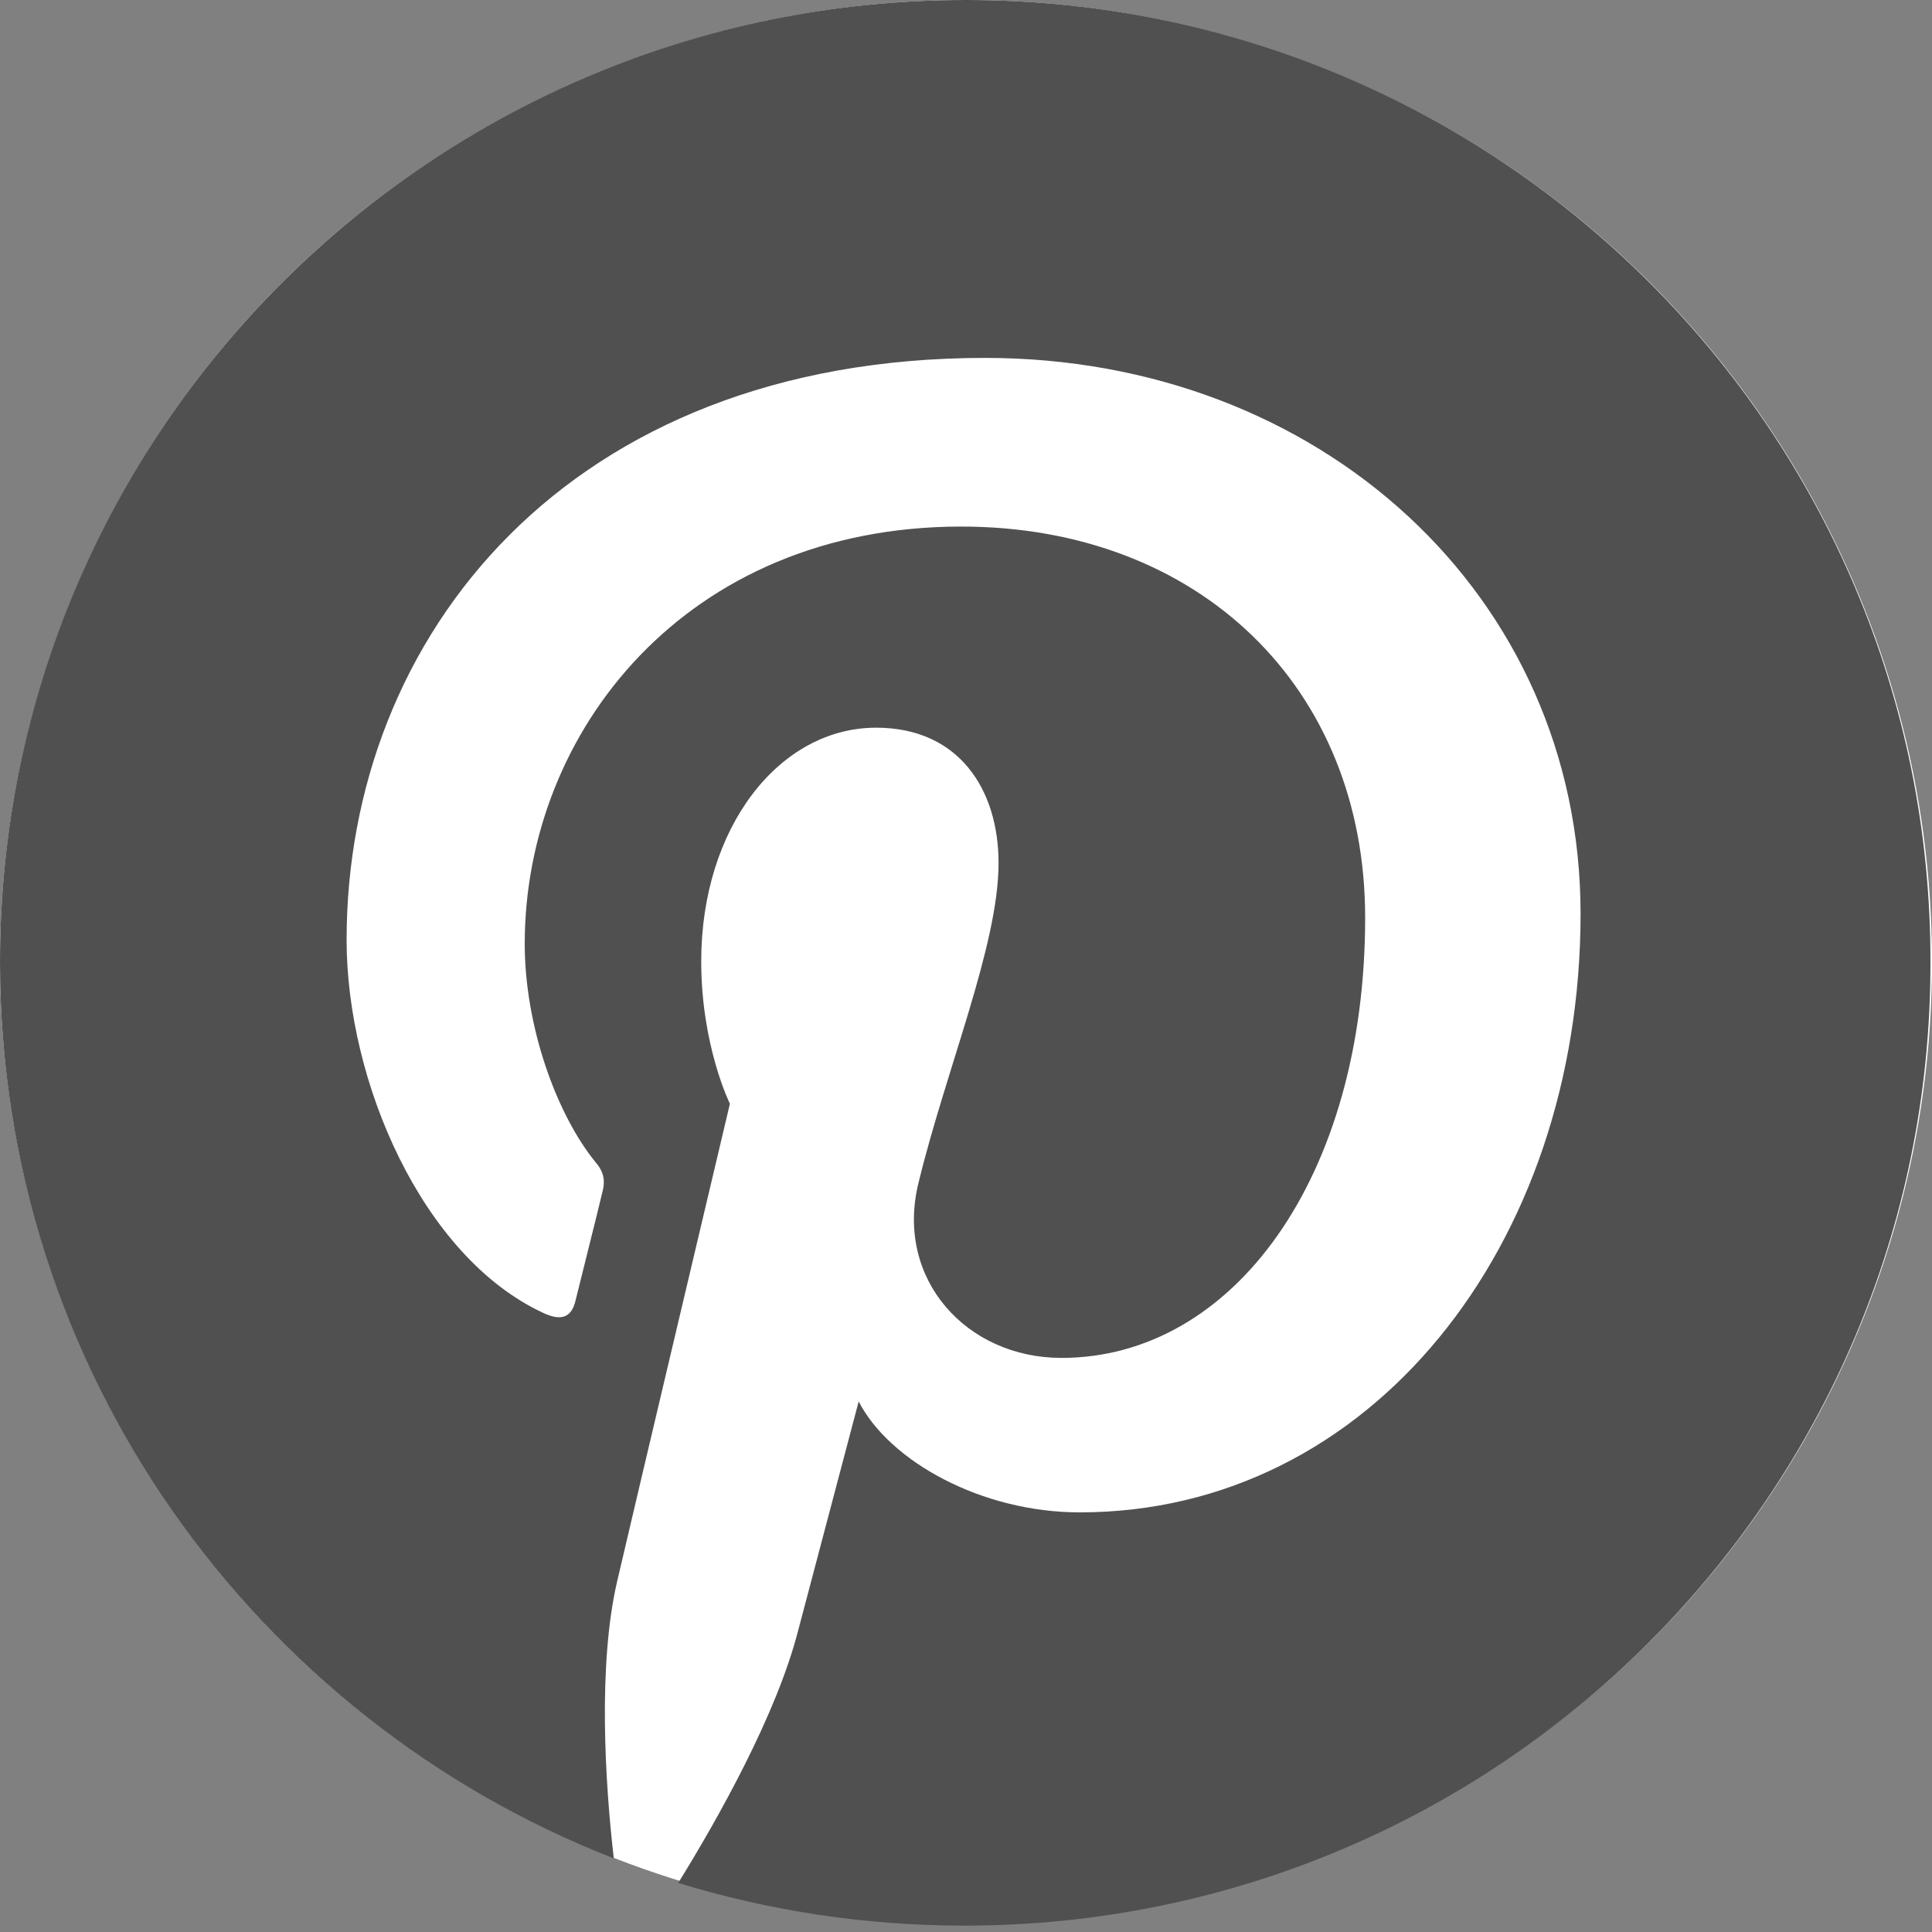
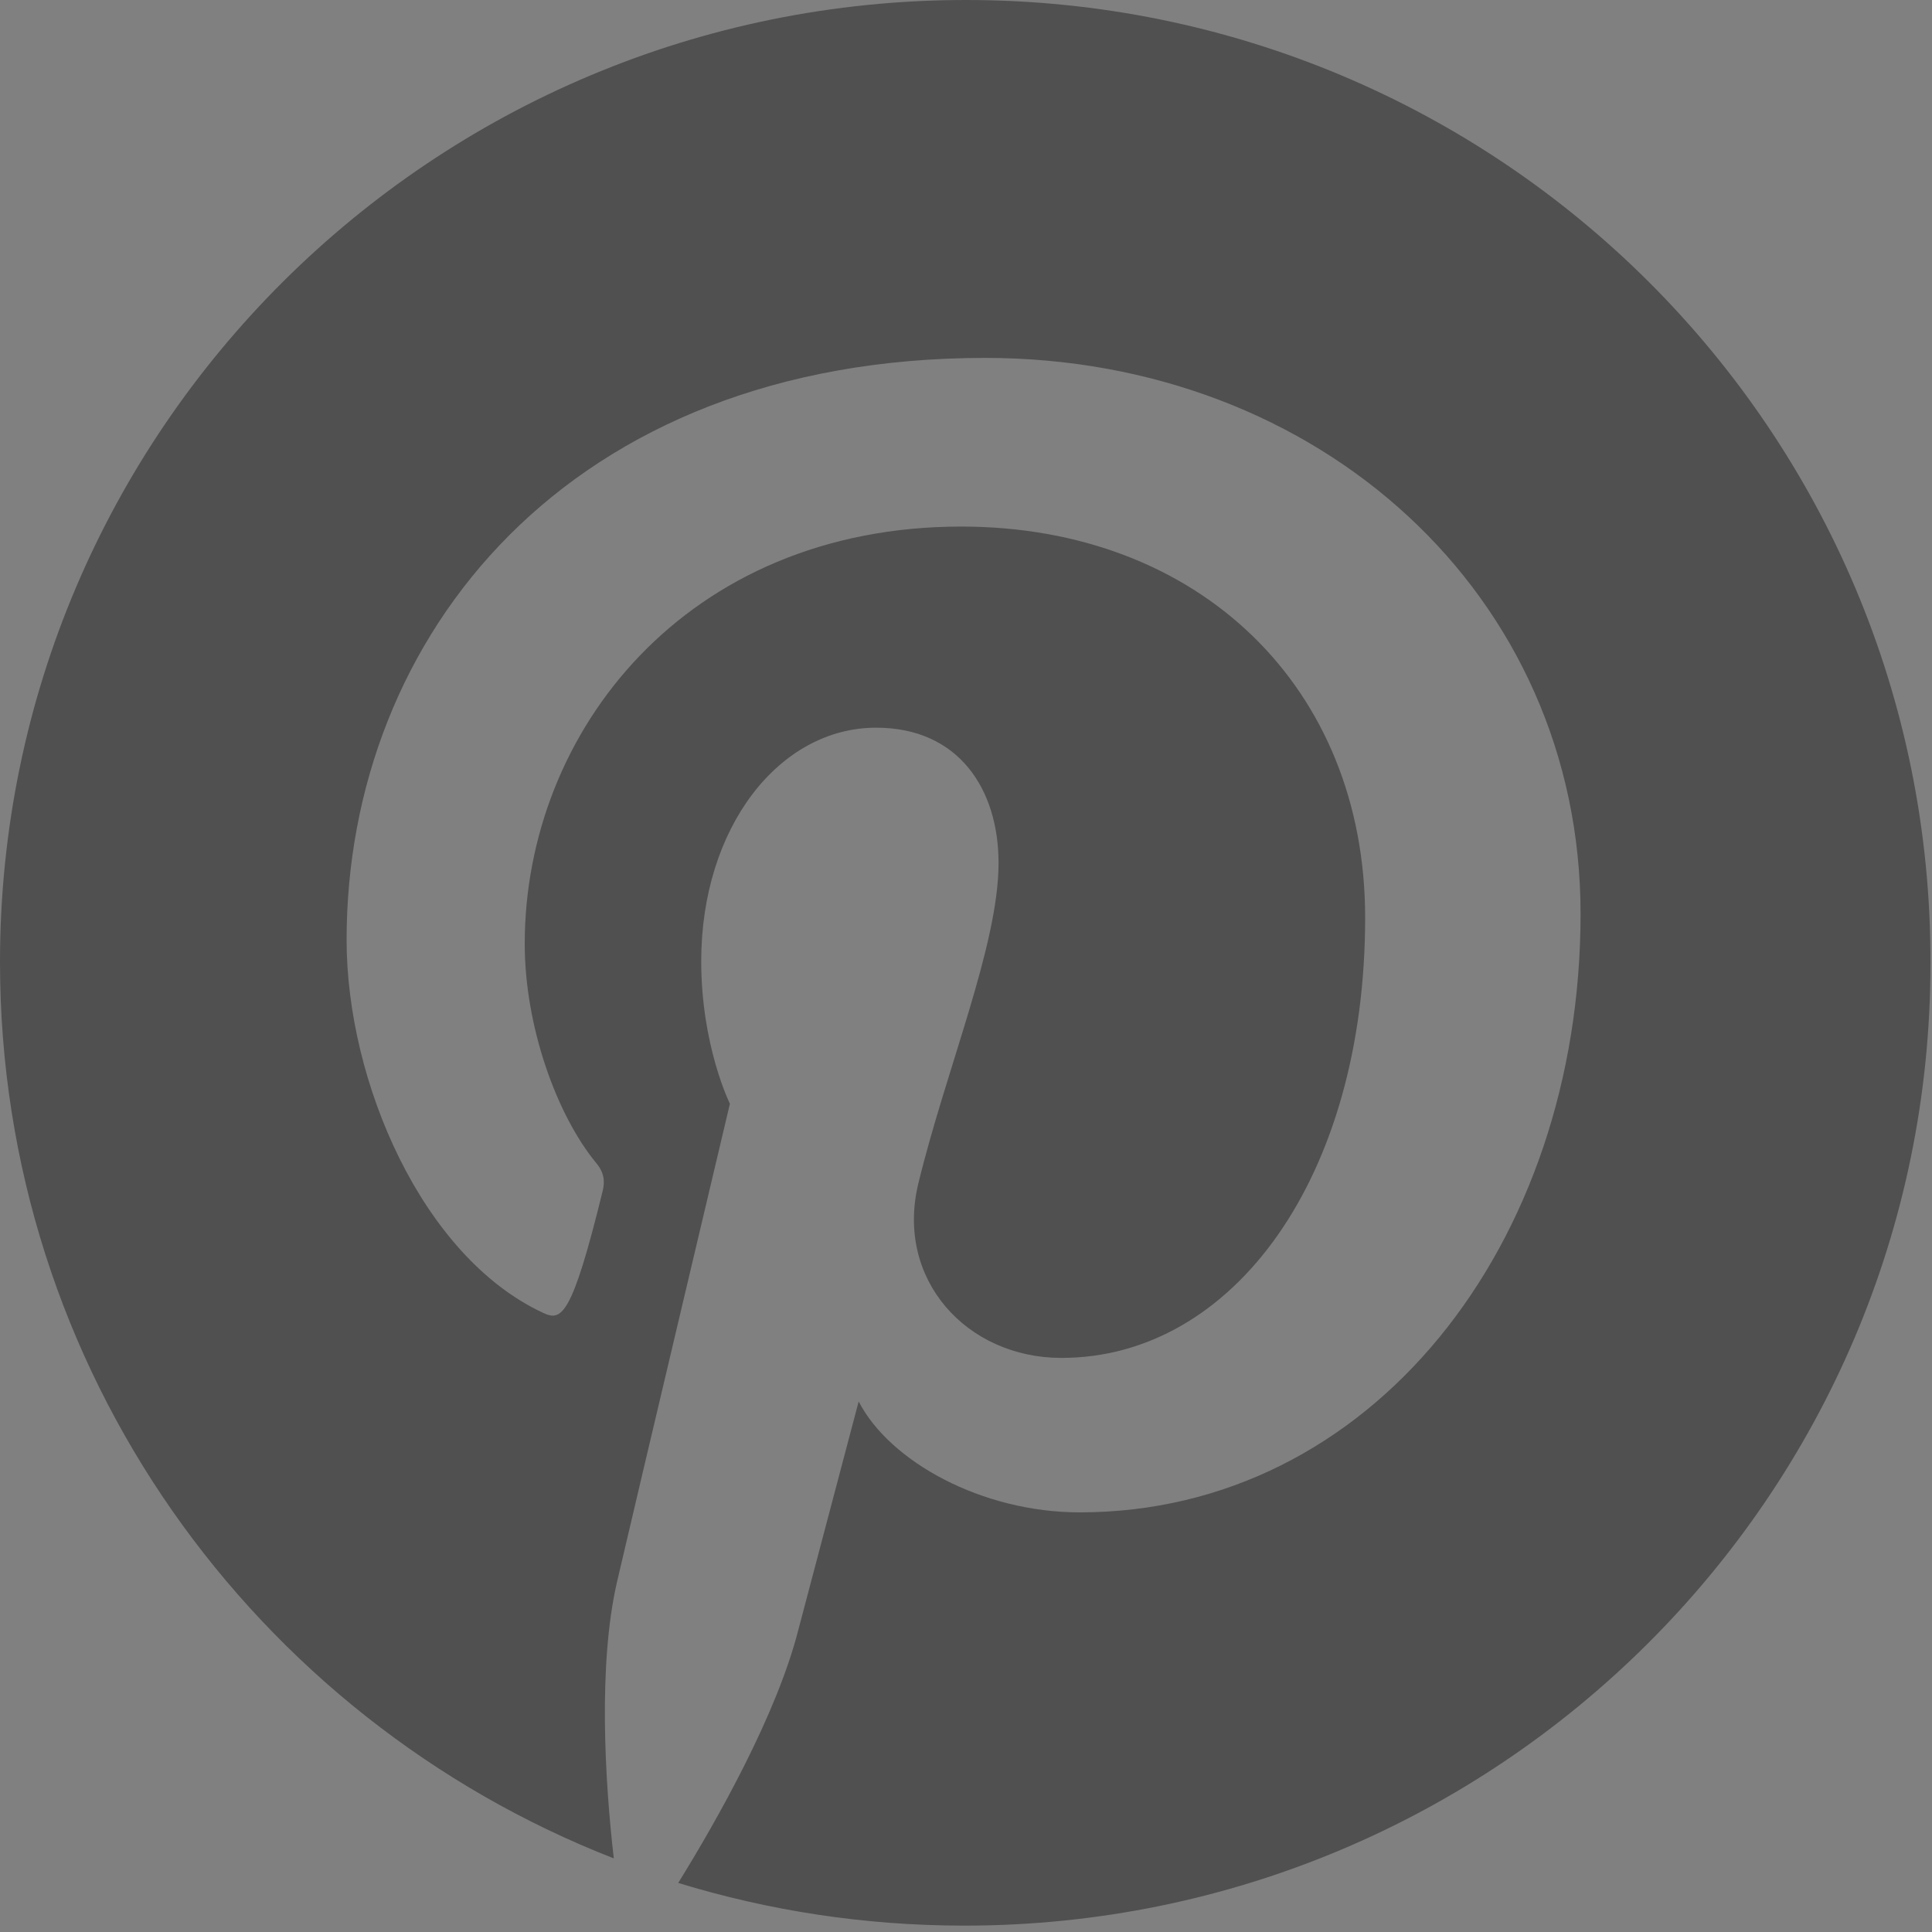
<svg xmlns="http://www.w3.org/2000/svg" width="20px" height="20px" viewBox="0 0 20 20" version="1.1">
  <rect x="0" y="0" width="20" height="20" fill="#808080" stroke="none" />
  <title>m_pinterest</title>
  <desc>Created with Sketch.</desc>
  <defs />
  <g id="m_pinterest" stroke="none" stroke-width="1" fill="none" fill-rule="evenodd">
-     <ellipse id="Oval" fill="#FFFFFF" fill-rule="nonzero" cx="10" cy="9.959" rx="10" ry="9.959" />
-     <path d="M10,0 C4.477,0 0,4.459 0,9.959 C0,14.18 2.634,17.787 6.354,19.238 C6.263,18.451 6.189,17.238 6.387,16.377 C6.568,15.598 7.556,11.426 7.556,11.426 C7.556,11.426 7.259,10.828 7.259,9.951 C7.259,8.566 8.066,7.533 9.07,7.533 C9.926,7.533 10.337,8.172 10.337,8.934 C10.337,9.787 9.794,11.066 9.506,12.254 C9.267,13.246 10.008,14.057 10.988,14.057 C12.765,14.057 14.132,12.189 14.132,9.5 C14.132,7.115 12.412,5.451 9.951,5.451 C7.103,5.451 5.432,7.574 5.432,9.77 C5.432,10.623 5.761,11.541 6.173,12.041 C6.255,12.139 6.263,12.23 6.239,12.328 C6.165,12.639 5.992,13.32 5.959,13.459 C5.918,13.639 5.811,13.68 5.621,13.59 C4.37,13.008 3.588,11.197 3.588,9.73 C3.588,6.59 5.877,3.705 10.198,3.705 C13.663,3.705 16.362,6.164 16.362,9.459 C16.362,12.893 14.189,15.656 11.177,15.656 C10.165,15.656 9.21,15.131 8.889,14.508 C8.889,14.508 8.387,16.41 8.263,16.877 C8.041,17.746 7.432,18.828 7.021,19.492 C7.959,19.779 8.947,19.934 9.984,19.934 C15.506,19.934 19.984,15.475 19.984,9.975 C20,4.459 15.523,0 10,0 Z" id="Shape" fill="#505050" fill-rule="nonzero" />
+     <path d="M10,0 C4.477,0 0,4.459 0,9.959 C0,14.18 2.634,17.787 6.354,19.238 C6.263,18.451 6.189,17.238 6.387,16.377 C6.568,15.598 7.556,11.426 7.556,11.426 C7.556,11.426 7.259,10.828 7.259,9.951 C7.259,8.566 8.066,7.533 9.07,7.533 C9.926,7.533 10.337,8.172 10.337,8.934 C10.337,9.787 9.794,11.066 9.506,12.254 C9.267,13.246 10.008,14.057 10.988,14.057 C12.765,14.057 14.132,12.189 14.132,9.5 C14.132,7.115 12.412,5.451 9.951,5.451 C7.103,5.451 5.432,7.574 5.432,9.77 C5.432,10.623 5.761,11.541 6.173,12.041 C6.255,12.139 6.263,12.23 6.239,12.328 C5.918,13.639 5.811,13.68 5.621,13.59 C4.37,13.008 3.588,11.197 3.588,9.73 C3.588,6.59 5.877,3.705 10.198,3.705 C13.663,3.705 16.362,6.164 16.362,9.459 C16.362,12.893 14.189,15.656 11.177,15.656 C10.165,15.656 9.21,15.131 8.889,14.508 C8.889,14.508 8.387,16.41 8.263,16.877 C8.041,17.746 7.432,18.828 7.021,19.492 C7.959,19.779 8.947,19.934 9.984,19.934 C15.506,19.934 19.984,15.475 19.984,9.975 C20,4.459 15.523,0 10,0 Z" id="Shape" fill="#505050" fill-rule="nonzero" />
  </g>
</svg>